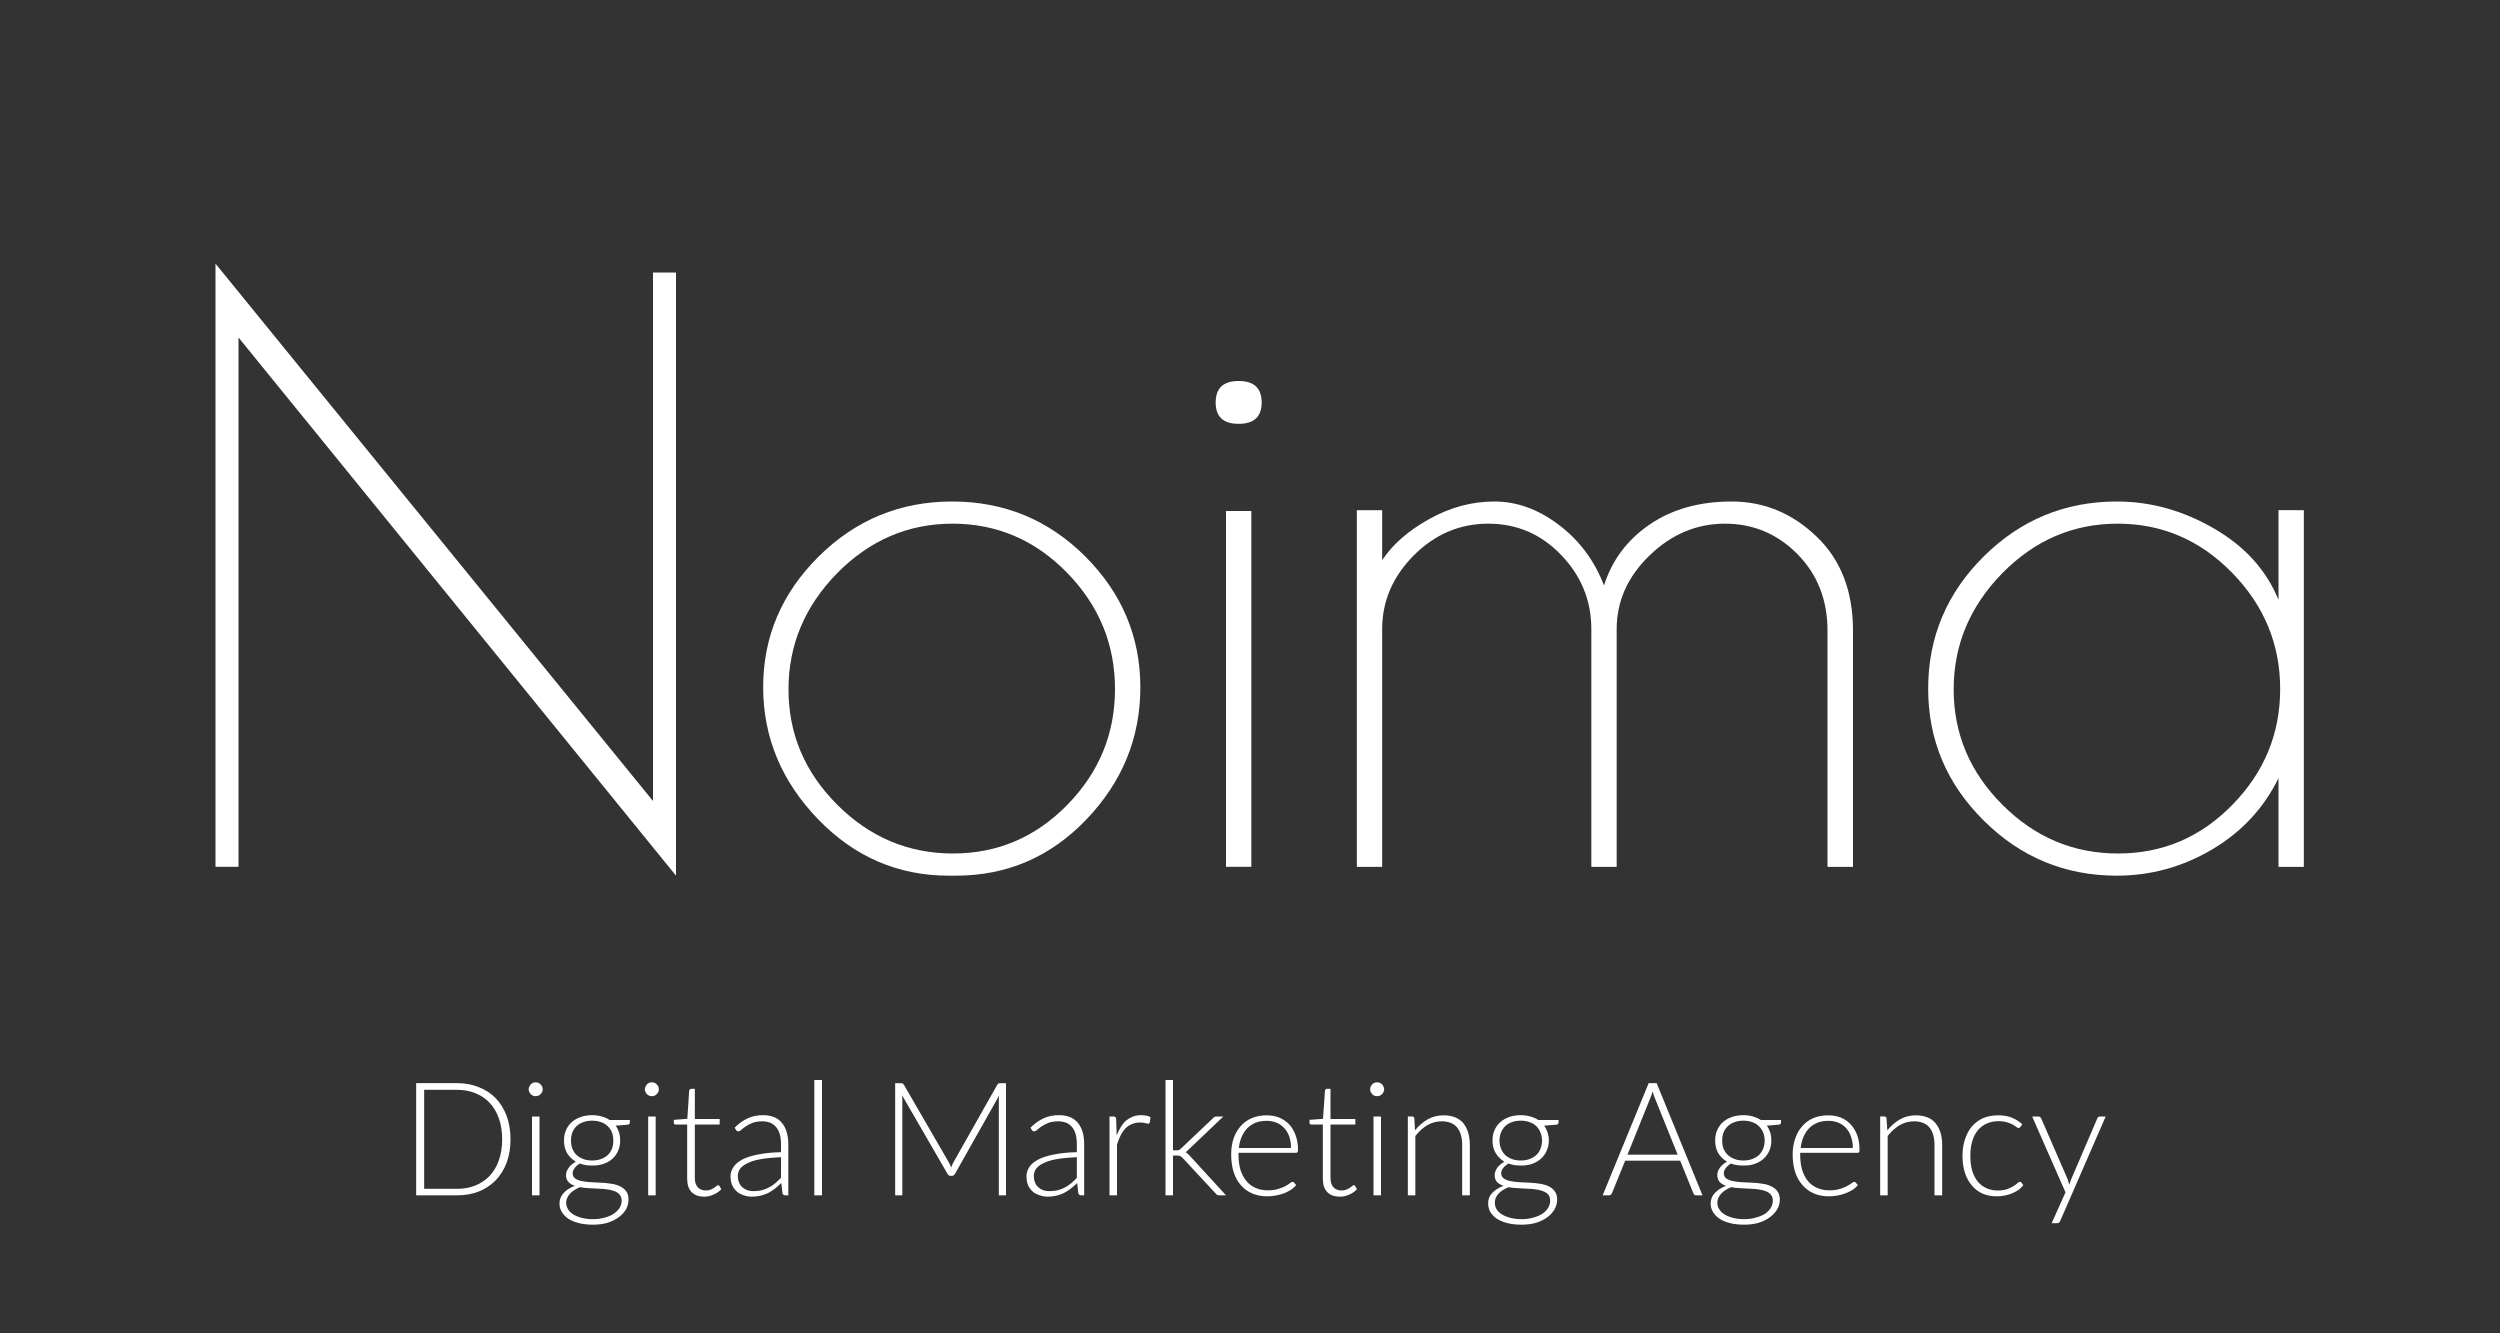
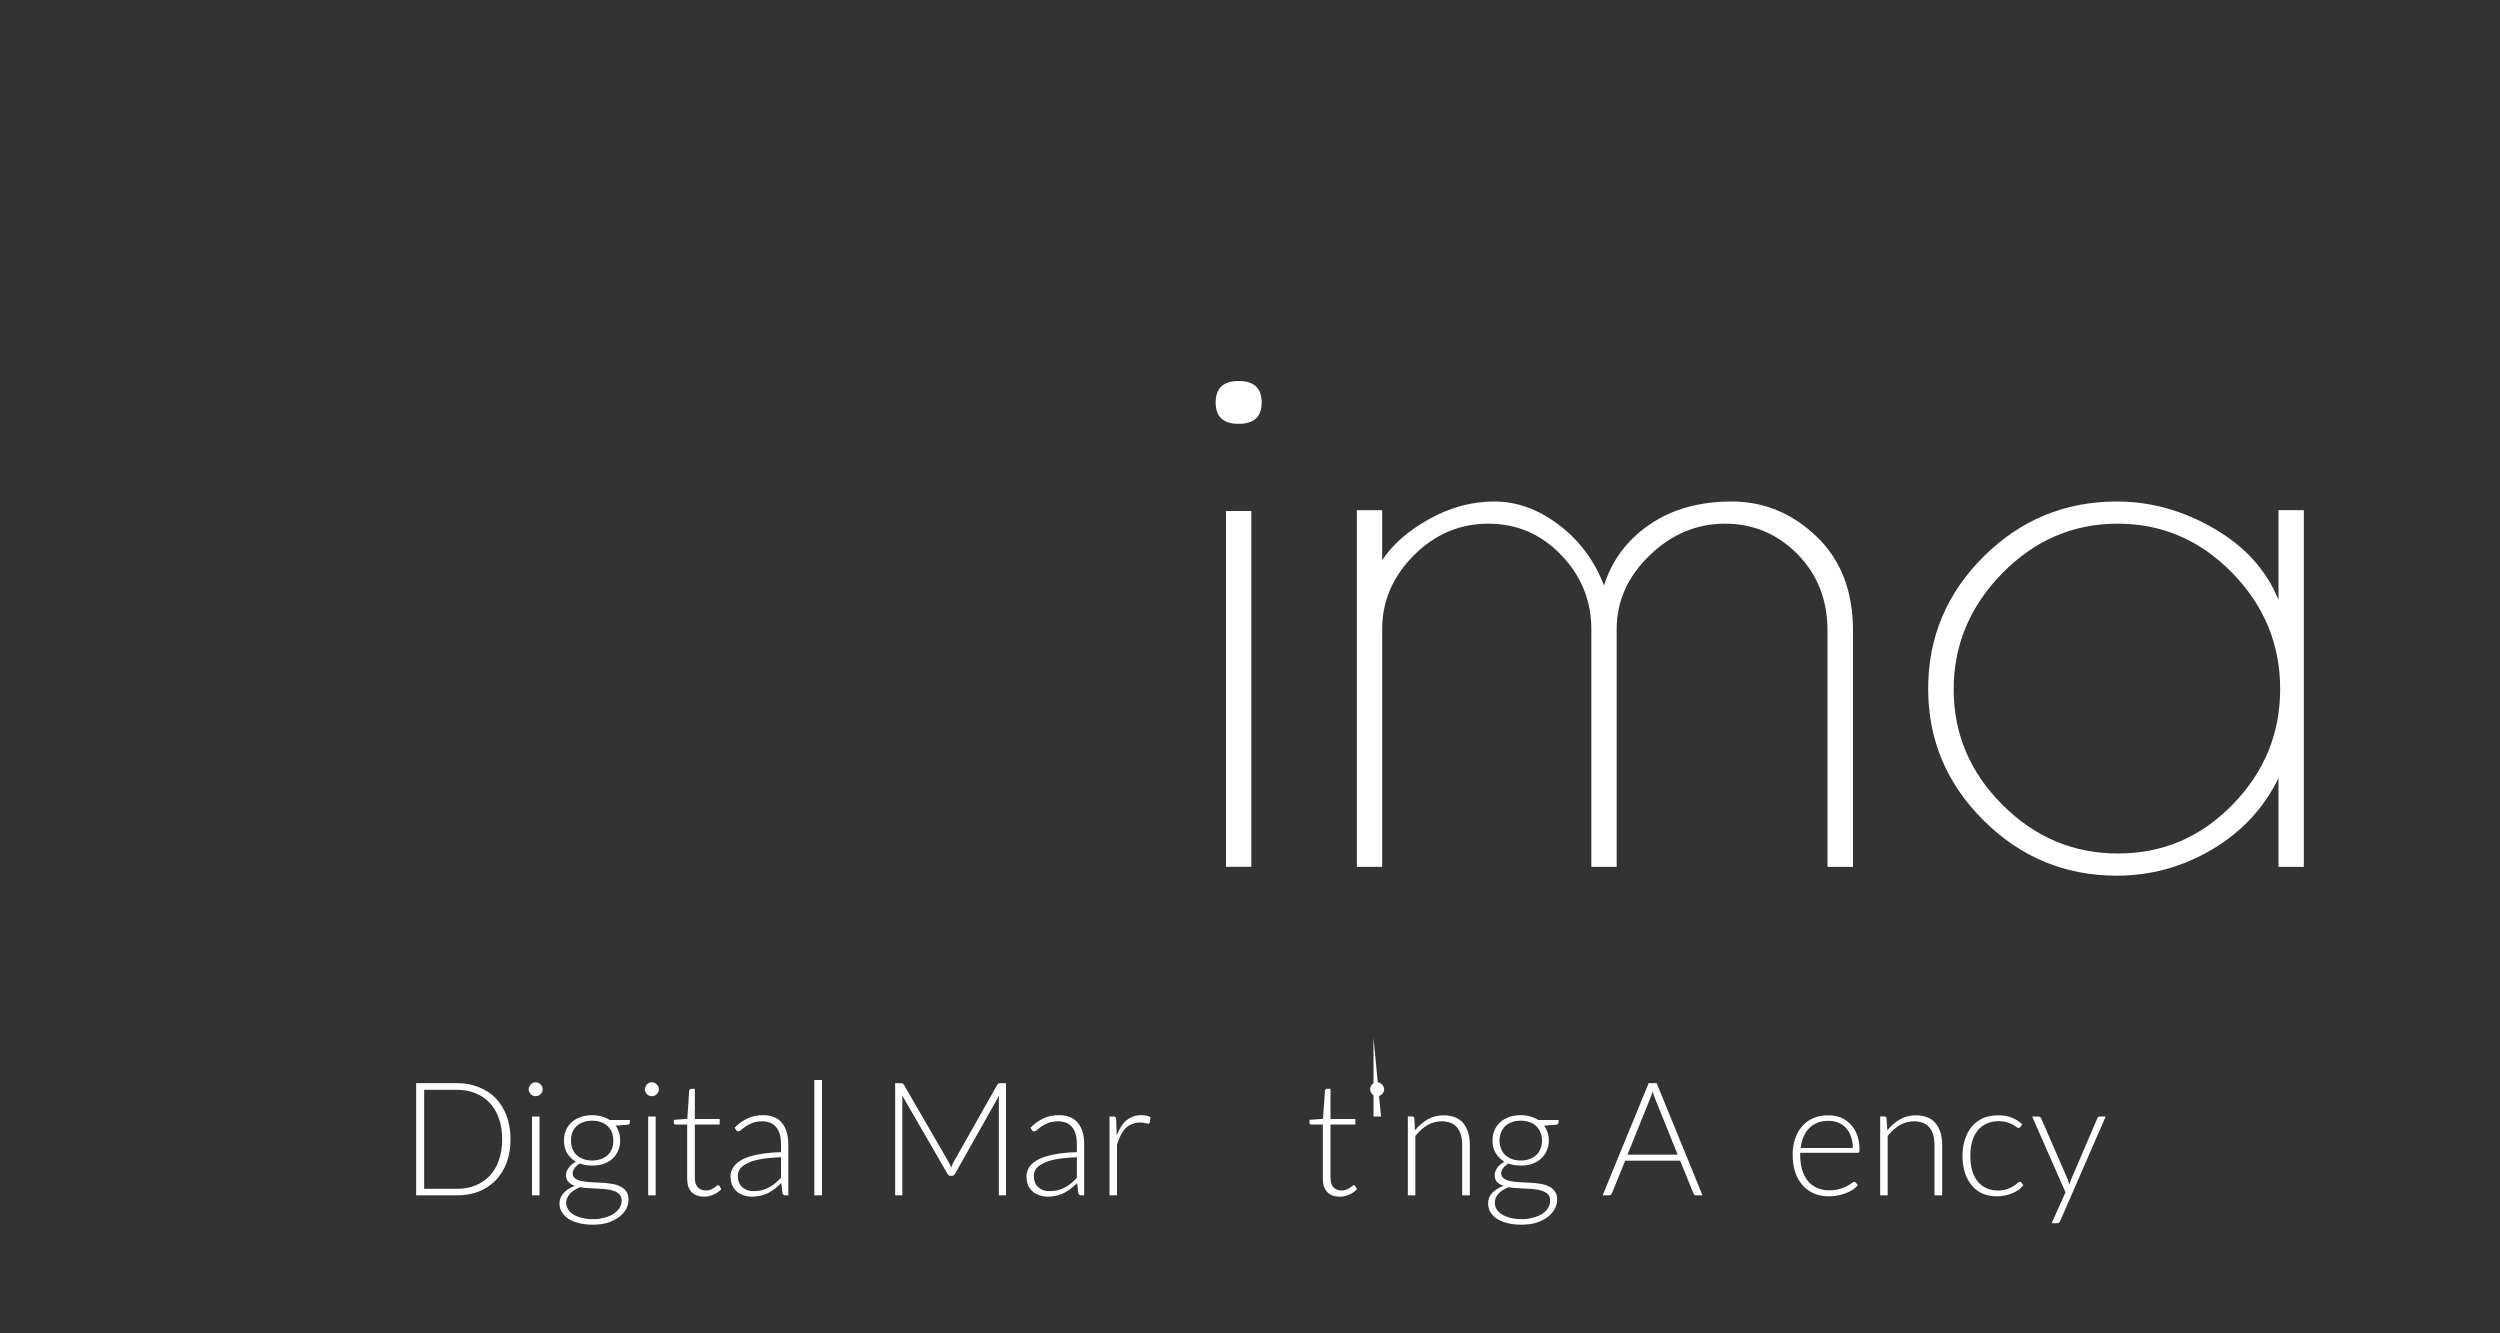
<svg xmlns="http://www.w3.org/2000/svg" version="1.2" viewBox="0 0 150 80" width="150" height="80">
  <rect x="0" y="0" width="150" height="80" fill="#333333" stroke="none" />
  <defs>
    <clipPath id="cp1">
      <path d="m183.8-96.09v272.01h-217.61v-272.01z" />
    </clipPath>
    <clipPath id="cp2">
      <path d="m141.38 6.32v56.17h-132.24v-56.17z" />
    </clipPath>
    <clipPath id="cp3">
      <path d="m127.14 62.22v11.83h-103.22v-11.83z" />
    </clipPath>
  </defs>
  <style>
		.s0 { fill: #ffffff } 
	</style>
  <g id="Clip-Path" clip-path="url(#cp1)">
    <g>
		</g>
  </g>
  <g>
    <g id="Clip-Path" clip-path="url(#cp2)">
      <g>
        <g>
          <g>
            <g>
-               <path class="s0" d="m39.18 16.35h1.38v36.19l-26.25-32.29v31.76h-1.38v-36.19l26.25 32.24z" />
-             </g>
-           </g>
-         </g>
-         <g>
-           <g>
-             <g>
-               <path class="s0" d="m56.92 52.54q-4.57 0-7.85-3.4-3.28-3.41-3.28-7.92 0-4.52 3.33-7.83 3.33-3.3 8.01-3.3 4.68 0 7.99 3.3 3.3 3.31 3.3 7.85 0 4.54-3.23 7.92-3.23 3.38-7.84 3.38zm9.98-11.2q0-4.02-2.87-6.97-2.88-2.95-6.88-2.95-3.99 0-6.92 2.97-2.92 2.98-2.92 6.97 0 4 2.92 6.92 2.93 2.93 6.95 2.93 4.01 0 6.87-2.93 2.85-2.92 2.85-6.94z" />
-             </g>
+               </g>
+           </g>
+         </g>
+         <g>
+           <g>
+             <g>
+               </g>
          </g>
        </g>
        <g>
          <g>
            <g>
              <path class="s0" d="m75.08 30.66v21.35h-1.52v-21.35zm-0.76-5.23q-1.38 0-1.38-1.28 0-1.29 1.38-1.29 1.38 0 1.38 1.29 0 1.28-1.38 1.28z" />
            </g>
          </g>
        </g>
        <g>
          <g>
            <g>
              <path class="s0" d="m96.24 35.13q0.72-2.28 2.74-3.66 2.02-1.38 4.92-1.38 2.9 0 5.09 2.1 2.19 2.09 2.19 5.65v14.17h-1.53v-14.17q0-2.76-1.8-4.59-1.81-1.83-4.35-1.83-2.55 0-4.52 1.9-1.98 1.91-1.98 4.43v14.26h-1.52v-14.26q0-2.57-1.81-4.45-1.8-1.88-4.37-1.88-2.57 0-4.47 1.9-1.9 1.91-1.9 4.43v14.26h-1.52v-21.4h1.52v3q0.95-1.43 2.83-2.47 1.88-1.05 3.9-1.05 2.02 0 3.87 1.4 1.86 1.41 2.71 3.64z" />
            </g>
          </g>
        </g>
        <g>
          <g>
            <g>
              <path class="s0" d="m138.23 30.61v21.4h-1.52v-5.32q-1.33 2.71-3.99 4.28-2.66 1.57-5.71 1.57-4.66 0-7.99-3.31-3.33-3.3-3.33-7.91 0-4.62 3.33-7.93 3.33-3.3 7.99-3.3 3.04 0 5.83 1.62 2.78 1.61 3.87 4.28v-5.38zm-21.01 10.75q0 4 2.92 6.92 2.92 2.93 6.94 2.93 4.02 0 6.87-2.93 2.86-2.92 2.86-6.94 0-4.02-2.88-6.97-2.88-2.95-6.87-2.95-4 0-6.92 2.97-2.92 2.98-2.92 6.97z" />
            </g>
          </g>
        </g>
      </g>
    </g>
  </g>
  <g>
    <g id="Clip-Path" clip-path="url(#cp3)">
      <g>
        <g>
          <g>
            <g>
              <path class="s0" d="m30.63 68.36q0 0.77-0.23 1.4-0.24 0.62-0.66 1.06-0.42 0.43-1.01 0.67-0.59 0.23-1.31 0.23h-2.45v-6.73h2.45q0.72 0 1.31 0.24 0.59 0.23 1.01 0.66 0.42 0.44 0.66 1.07 0.23 0.62 0.23 1.4zm-0.5 0q0-0.71-0.2-1.26-0.19-0.55-0.55-0.93-0.36-0.38-0.86-0.58-0.49-0.2-1.1-0.2h-1.97v5.94h1.97q0.61 0 1.1-0.2 0.5-0.2 0.86-0.58 0.36-0.38 0.55-0.93 0.2-0.56 0.2-1.26z" />
            </g>
          </g>
        </g>
        <g>
          <g>
            <g>
              <path class="s0" d="m32.37 66.99v4.73h-0.45v-4.73zm0.19-1.63q0 0.09-0.03 0.16-0.04 0.07-0.1 0.13-0.05 0.06-0.13 0.09-0.07 0.03-0.16 0.03-0.09 0-0.16-0.03-0.08-0.03-0.13-0.09-0.06-0.06-0.09-0.13-0.04-0.07-0.04-0.16 0-0.09 0.04-0.16 0.03-0.08 0.09-0.14 0.05-0.06 0.13-0.09 0.07-0.03 0.16-0.03 0.09 0 0.16 0.03 0.08 0.03 0.13 0.09 0.06 0.06 0.1 0.14 0.03 0.07 0.03 0.16z" />
            </g>
          </g>
        </g>
        <g>
          <g>
            <g>
              <path class="s0" d="m37.79 67.2v0.16q0 0.1-0.13 0.12l-0.72 0.06q0.13 0.18 0.2 0.4 0.07 0.22 0.07 0.49 0 0.34-0.12 0.61-0.12 0.28-0.34 0.48-0.22 0.2-0.53 0.31-0.32 0.11-0.69 0.1-0.41 0.01-0.74-0.12-0.2 0.12-0.31 0.27-0.12 0.16-0.12 0.31 0 0.2 0.14 0.31 0.15 0.11 0.38 0.16 0.24 0.05 0.54 0.07 0.3 0.01 0.61 0.03 0.32 0.01 0.62 0.06 0.3 0.04 0.54 0.15 0.23 0.11 0.38 0.3 0.14 0.19 0.14 0.51 0 0.29-0.14 0.56-0.15 0.27-0.43 0.48-0.27 0.21-0.67 0.34-0.39 0.12-0.88 0.12-0.5 0-0.88-0.1-0.38-0.1-0.63-0.27-0.25-0.18-0.38-0.41-0.13-0.22-0.13-0.48 0-0.38 0.25-0.64 0.24-0.27 0.67-0.43-0.24-0.08-0.38-0.23-0.15-0.16-0.15-0.42 0-0.1 0.04-0.21 0.04-0.11 0.12-0.22 0.07-0.11 0.18-0.2 0.11-0.09 0.25-0.17-0.34-0.2-0.53-0.52-0.18-0.32-0.18-0.75 0-0.35 0.12-0.62 0.12-0.28 0.34-0.48 0.23-0.2 0.54-0.31 0.31-0.11 0.69-0.11 0.31 0 0.58 0.08 0.26 0.07 0.47 0.21zm-0.49 4.84q0-0.22-0.12-0.36-0.12-0.14-0.31-0.21-0.2-0.08-0.45-0.11-0.25-0.03-0.53-0.04-0.28-0.02-0.56-0.03-0.28-0.01-0.53-0.06-0.18 0.07-0.33 0.17-0.15 0.09-0.26 0.21-0.11 0.11-0.17 0.25-0.07 0.14-0.07 0.3 0 0.21 0.11 0.39 0.11 0.18 0.31 0.31 0.21 0.13 0.51 0.21 0.3 0.08 0.69 0.08 0.36 0 0.67-0.09 0.32-0.08 0.54-0.22 0.23-0.15 0.37-0.36 0.13-0.2 0.13-0.44zm-1.77-2.41q0.3 0 0.54-0.09 0.24-0.09 0.4-0.24 0.16-0.16 0.25-0.38 0.08-0.22 0.08-0.48 0-0.27-0.08-0.49-0.09-0.22-0.26-0.38-0.16-0.16-0.4-0.24-0.23-0.09-0.53-0.09-0.3 0-0.54 0.09-0.23 0.08-0.4 0.24-0.16 0.16-0.25 0.38-0.08 0.22-0.08 0.49 0 0.26 0.08 0.48 0.09 0.22 0.25 0.38 0.17 0.15 0.4 0.24 0.24 0.09 0.54 0.09z" />
            </g>
          </g>
        </g>
        <g>
          <g>
            <g>
              <path class="s0" d="m39.34 66.99v4.73h-0.45v-4.73zm0.19-1.63q0 0.09-0.03 0.16-0.04 0.07-0.1 0.13-0.05 0.06-0.13 0.09-0.07 0.03-0.16 0.03-0.09 0-0.16-0.03-0.08-0.03-0.13-0.09-0.06-0.06-0.09-0.13-0.04-0.07-0.04-0.16 0-0.09 0.04-0.16 0.03-0.08 0.09-0.14 0.05-0.06 0.13-0.09 0.07-0.03 0.16-0.03 0.09 0 0.16 0.03 0.08 0.03 0.13 0.09 0.06 0.06 0.1 0.14 0.03 0.07 0.03 0.16z" />
            </g>
          </g>
        </g>
        <g>
          <g>
            <g>
              <path class="s0" d="m42.25 71.8q-0.48 0-0.75-0.27-0.27-0.27-0.27-0.82v-3.24h-0.68q-0.05 0-0.09-0.02-0.03-0.03-0.03-0.09v-0.17l0.81-0.06 0.11-1.69q0.01-0.04 0.04-0.07 0.03-0.04 0.08-0.04h0.22v1.81h1.49v0.33h-1.49v3.21q0 0.2 0.05 0.34 0.05 0.14 0.14 0.23 0.08 0.09 0.2 0.13 0.12 0.05 0.26 0.05 0.17 0 0.29-0.05 0.13-0.05 0.22-0.11 0.09-0.06 0.14-0.11 0.06-0.05 0.1-0.05 0.03 0 0.07 0.04l0.12 0.2q-0.18 0.2-0.46 0.32-0.27 0.13-0.57 0.13z" />
            </g>
          </g>
        </g>
        <g>
          <g>
            <g>
              <path class="s0" d="m44.08 67.66q0.37-0.37 0.78-0.56 0.41-0.19 0.92-0.19 0.38 0 0.67 0.12 0.29 0.12 0.47 0.35 0.19 0.22 0.28 0.55 0.1 0.32 0.1 0.71v3.08h-0.18q-0.14 0-0.17-0.13l-0.07-0.61q-0.2 0.19-0.39 0.34-0.19 0.15-0.4 0.26-0.21 0.1-0.45 0.16-0.24 0.06-0.54 0.06-0.24 0-0.47-0.08-0.22-0.07-0.4-0.21-0.18-0.15-0.29-0.38-0.11-0.23-0.11-0.56 0-0.29 0.18-0.55 0.17-0.26 0.53-0.45 0.37-0.19 0.94-0.3 0.58-0.12 1.38-0.14v-0.49q0-0.66-0.29-1.01-0.28-0.35-0.83-0.35-0.34 0-0.59 0.09-0.24 0.1-0.4 0.21-0.17 0.11-0.27 0.21-0.11 0.09-0.18 0.09-0.05 0-0.08-0.02-0.04-0.02-0.06-0.06zm2.78 1.77q-0.68 0.03-1.16 0.11-0.49 0.08-0.81 0.23-0.31 0.14-0.47 0.34-0.15 0.19-0.15 0.45 0 0.23 0.08 0.41 0.08 0.17 0.21 0.28 0.13 0.11 0.3 0.17 0.17 0.05 0.36 0.05 0.27 0 0.5-0.06 0.23-0.06 0.43-0.17 0.2-0.1 0.37-0.25 0.17-0.15 0.34-0.32z" />
            </g>
          </g>
        </g>
        <g>
          <g>
            <g>
              <path fill-rule="evenodd" class="s0" d="m49.32 64.8v6.92h-0.46v-6.92z" />
            </g>
          </g>
        </g>
        <g>
          <g>
            <g>
						</g>
          </g>
        </g>
        <g>
          <g>
            <g>
              <path class="s0" d="m60.36 64.99v6.73h-0.43v-5.73q0-0.13 0.02-0.26l-2.65 4.7q-0.07 0.12-0.19 0.12h-0.08q-0.12 0-0.18-0.12l-2.73-4.72q0.02 0.15 0.02 0.28v5.73h-0.43v-6.73h0.34q0.07 0 0.1 0.02 0.04 0.01 0.08 0.07l2.71 4.68q0.07 0.13 0.13 0.29 0.03-0.08 0.06-0.15 0.03-0.08 0.07-0.15l2.64-4.67q0.04-0.06 0.08-0.07 0.04-0.02 0.11-0.02z" />
            </g>
          </g>
        </g>
        <g>
          <g>
            <g>
              <path class="s0" d="m61.83 67.66q0.37-0.37 0.78-0.56 0.41-0.19 0.93-0.19 0.38 0 0.67 0.12 0.28 0.12 0.47 0.35 0.18 0.22 0.28 0.55 0.09 0.32 0.09 0.71v3.08h-0.18q-0.14 0-0.17-0.13l-0.07-0.61q-0.19 0.19-0.39 0.34-0.19 0.15-0.4 0.26-0.21 0.1-0.45 0.16-0.24 0.06-0.53 0.06-0.24 0-0.47-0.08-0.23-0.07-0.41-0.21-0.18-0.15-0.29-0.38-0.1-0.23-0.1-0.56 0-0.29 0.17-0.55 0.17-0.26 0.54-0.45 0.36-0.19 0.94-0.3 0.57-0.12 1.37-0.14v-0.49q0-0.66-0.28-1.01-0.28-0.35-0.84-0.35-0.34 0-0.58 0.09-0.24 0.1-0.41 0.21-0.16 0.11-0.27 0.21-0.1 0.09-0.18 0.09-0.05 0-0.08-0.02-0.03-0.02-0.06-0.06zm2.78 1.77q-0.67 0.03-1.16 0.11-0.49 0.08-0.8 0.23-0.32 0.14-0.47 0.34-0.15 0.19-0.15 0.45 0 0.23 0.08 0.41 0.07 0.17 0.21 0.28 0.12 0.11 0.29 0.17 0.18 0.05 0.36 0.05 0.28 0 0.51-0.06 0.23-0.06 0.43-0.17 0.19-0.1 0.37-0.25 0.17-0.15 0.33-0.32z" />
            </g>
          </g>
        </g>
        <g>
          <g>
            <g>
              <path class="s0" d="m67 68.13q0.11-0.29 0.25-0.51 0.14-0.23 0.32-0.39 0.19-0.15 0.41-0.24 0.23-0.08 0.5-0.08 0.15 0 0.29 0.03 0.15 0.02 0.26 0.09l-0.04 0.31q-0.03 0.08-0.09 0.08-0.06 0-0.18-0.03-0.11-0.04-0.3-0.04-0.28 0-0.49 0.09-0.21 0.08-0.38 0.24-0.17 0.17-0.3 0.42-0.12 0.24-0.23 0.56v3.06h-0.45v-4.73h0.24q0.08 0 0.11 0.03 0.04 0.04 0.05 0.12z" />
            </g>
          </g>
        </g>
        <g>
          <g>
            <g>
-               <path class="s0" d="m70.38 64.8v4.22h0.22q0.07 0 0.13-0.02 0.06-0.02 0.13-0.09l1.9-1.8q0.05-0.06 0.1-0.09 0.06-0.03 0.15-0.03h0.39l-2.08 1.98q-0.09 0.1-0.19 0.16 0.08 0.04 0.13 0.09 0.06 0.05 0.11 0.11l2.19 2.39h-0.39q-0.07 0-0.12-0.02-0.06-0.02-0.11-0.09l-1.98-2.13q-0.04-0.04-0.08-0.07-0.03-0.03-0.07-0.05-0.04-0.01-0.09-0.02-0.05-0.01-0.12-0.01h-0.22v2.39h-0.45v-6.92z" />
-             </g>
-           </g>
-         </g>
-         <g>
-           <g>
-             <g>
-               <path class="s0" d="m74.31 69.17v0.09q0 0.53 0.12 0.94 0.13 0.4 0.36 0.67 0.23 0.27 0.55 0.41 0.32 0.14 0.72 0.14 0.36 0 0.62-0.08 0.26-0.08 0.44-0.17 0.18-0.1 0.28-0.18 0.11-0.08 0.15-0.08 0.07 0 0.1 0.05l0.12 0.15q-0.11 0.14-0.3 0.27-0.19 0.12-0.41 0.21-0.24 0.09-0.5 0.14-0.27 0.05-0.53 0.05-0.49 0-0.89-0.17-0.4-0.17-0.68-0.49-0.29-0.32-0.44-0.79-0.15-0.47-0.15-1.07 0-0.51 0.14-0.94 0.15-0.43 0.42-0.74 0.27-0.32 0.67-0.49 0.4-0.17 0.9-0.17 0.4 0 0.74 0.13 0.34 0.14 0.6 0.4 0.25 0.27 0.39 0.65 0.15 0.39 0.15 0.89 0 0.1-0.03 0.14-0.03 0.04-0.09 0.04zm3.15-0.29q0-0.38-0.1-0.68-0.11-0.31-0.31-0.52-0.19-0.21-0.46-0.32-0.27-0.11-0.59-0.11-0.37 0-0.66 0.11-0.29 0.12-0.5 0.33-0.21 0.22-0.34 0.52-0.13 0.3-0.17 0.67z" />
-             </g>
+               </g>
+           </g>
+         </g>
+         <g>
+           <g>
+             <g>
+               </g>
          </g>
        </g>
        <g>
          <g>
            <g>
              <path class="s0" d="m80.39 71.8q-0.48 0-0.75-0.27-0.27-0.27-0.27-0.82v-3.24h-0.68q-0.05 0-0.08-0.02-0.04-0.03-0.04-0.09v-0.17l0.81-0.06 0.12-1.69q0-0.04 0.03-0.07 0.03-0.04 0.08-0.04h0.22v1.81h1.49v0.33h-1.49v3.21q0 0.2 0.05 0.34 0.05 0.14 0.14 0.23 0.09 0.09 0.2 0.13 0.12 0.05 0.26 0.05 0.17 0 0.29-0.05 0.13-0.05 0.22-0.11 0.09-0.06 0.14-0.11 0.06-0.05 0.1-0.05 0.03 0 0.07 0.04l0.12 0.2q-0.18 0.2-0.45 0.32-0.28 0.13-0.58 0.13z" />
            </g>
          </g>
        </g>
        <g>
          <g>
            <g>
-               <path class="s0" d="m82.86 66.99v4.73h-0.45v-4.73zm0.19-1.63q0 0.09-0.04 0.16-0.03 0.07-0.09 0.13-0.06 0.06-0.13 0.09-0.08 0.03-0.17 0.03-0.08 0-0.16-0.03-0.07-0.03-0.13-0.09-0.05-0.06-0.09-0.13-0.03-0.07-0.03-0.16 0-0.09 0.03-0.16 0.04-0.08 0.09-0.14 0.06-0.06 0.13-0.09 0.08-0.03 0.16-0.03 0.09 0 0.17 0.03 0.07 0.03 0.13 0.09 0.06 0.06 0.09 0.14 0.04 0.07 0.04 0.16z" />
+               <path class="s0" d="m82.86 66.99h-0.45v-4.73zm0.19-1.63q0 0.09-0.04 0.16-0.03 0.07-0.09 0.13-0.06 0.06-0.13 0.09-0.08 0.03-0.17 0.03-0.08 0-0.16-0.03-0.07-0.03-0.13-0.09-0.05-0.06-0.09-0.13-0.03-0.07-0.03-0.16 0-0.09 0.03-0.16 0.04-0.08 0.09-0.14 0.06-0.06 0.13-0.09 0.08-0.03 0.16-0.03 0.09 0 0.17 0.03 0.07 0.03 0.13 0.09 0.06 0.06 0.09 0.14 0.04 0.07 0.04 0.16z" />
            </g>
          </g>
        </g>
        <g>
          <g>
            <g>
              <path class="s0" d="m84.9 67.82q0.33-0.41 0.76-0.66 0.43-0.24 0.96-0.24 0.39 0 0.69 0.12 0.29 0.12 0.49 0.35 0.19 0.24 0.29 0.57 0.1 0.32 0.1 0.74v3.02h-0.46v-3.02q0-0.67-0.3-1.05-0.31-0.37-0.93-0.37-0.46 0-0.86 0.23-0.4 0.24-0.72 0.65v3.56h-0.45v-4.73h0.25q0.12 0 0.14 0.12z" />
            </g>
          </g>
        </g>
        <g>
          <g>
            <g>
              <path class="s0" d="m93.51 67.2v0.16q0 0.1-0.13 0.12l-0.73 0.06q0.13 0.18 0.2 0.4 0.08 0.22 0.08 0.49 0 0.34-0.13 0.61-0.11 0.28-0.34 0.48-0.22 0.2-0.53 0.31-0.31 0.11-0.68 0.1-0.41 0.01-0.74-0.12-0.2 0.12-0.32 0.27-0.12 0.16-0.12 0.31 0 0.2 0.15 0.31 0.14 0.11 0.38 0.16 0.23 0.05 0.54 0.07 0.3 0.01 0.61 0.03 0.32 0.01 0.62 0.06 0.3 0.04 0.54 0.15 0.23 0.11 0.37 0.3 0.15 0.19 0.15 0.51 0 0.29-0.15 0.56-0.14 0.27-0.42 0.48-0.28 0.21-0.67 0.34-0.4 0.12-0.89 0.12-0.5 0-0.88-0.1-0.37-0.1-0.63-0.27-0.25-0.18-0.38-0.41-0.12-0.22-0.12-0.48-0.01-0.38 0.24-0.64 0.25-0.27 0.68-0.43-0.24-0.08-0.39-0.23-0.14-0.16-0.14-0.42 0-0.1 0.04-0.21 0.04-0.11 0.11-0.22 0.08-0.11 0.19-0.2 0.11-0.09 0.24-0.17-0.33-0.2-0.52-0.52-0.19-0.32-0.19-0.75 0-0.35 0.12-0.62 0.12-0.28 0.35-0.48 0.22-0.2 0.53-0.31 0.31-0.11 0.7-0.11 0.31 0 0.57 0.08 0.27 0.07 0.48 0.21zm-0.5 4.84q0-0.22-0.11-0.36-0.12-0.14-0.32-0.21-0.19-0.08-0.45-0.11-0.25-0.03-0.53-0.04-0.27-0.02-0.55-0.03-0.29-0.01-0.53-0.06-0.18 0.07-0.34 0.17-0.15 0.09-0.26 0.21-0.11 0.11-0.17 0.25-0.06 0.14-0.06 0.3 0 0.21 0.1 0.39 0.11 0.18 0.32 0.31 0.21 0.13 0.51 0.21 0.29 0.08 0.69 0.08 0.36 0 0.67-0.09 0.31-0.08 0.54-0.22 0.23-0.15 0.36-0.36 0.13-0.2 0.13-0.44zm-1.76-2.41q0.3 0 0.53-0.09 0.24-0.09 0.4-0.24 0.17-0.16 0.25-0.38 0.09-0.22 0.09-0.48 0-0.27-0.09-0.49-0.09-0.22-0.25-0.38-0.16-0.16-0.4-0.24-0.24-0.09-0.53-0.09-0.31 0-0.54 0.09-0.24 0.08-0.4 0.24-0.16 0.16-0.25 0.38-0.09 0.22-0.09 0.49 0 0.26 0.09 0.48 0.09 0.22 0.25 0.38 0.16 0.15 0.4 0.24 0.23 0.09 0.54 0.09z" />
            </g>
          </g>
        </g>
        <g>
          <g>
            <g>
						</g>
          </g>
        </g>
        <g>
          <g>
            <g>
              <path class="s0" d="m102.15 71.72h-0.38q-0.06 0-0.1-0.03-0.05-0.04-0.07-0.1l-0.79-1.95h-3.3l-0.79 1.95q-0.02 0.05-0.07 0.09-0.05 0.04-0.11 0.04h-0.38l2.76-6.73h0.48zm-1.49-2.44l-1.37-3.4q-0.07-0.17-0.14-0.4-0.03 0.11-0.06 0.22-0.03 0.1-0.07 0.18l-1.37 3.4z" />
            </g>
          </g>
        </g>
        <g>
          <g>
            <g>
-               <path class="s0" d="m106.86 67.2v0.16q0 0.1-0.13 0.12l-0.72 0.06q0.13 0.18 0.2 0.4 0.07 0.22 0.07 0.49 0 0.34-0.12 0.61-0.12 0.28-0.34 0.48-0.22 0.2-0.53 0.31-0.31 0.11-0.69 0.1-0.41 0.01-0.74-0.12-0.2 0.12-0.31 0.27-0.12 0.16-0.12 0.31 0 0.2 0.14 0.31 0.15 0.11 0.39 0.16 0.23 0.05 0.53 0.07 0.3 0.01 0.62 0.03 0.31 0.01 0.61 0.06 0.31 0.04 0.54 0.15 0.24 0.11 0.38 0.3 0.15 0.19 0.15 0.51 0 0.29-0.15 0.56-0.15 0.27-0.43 0.48-0.27 0.21-0.67 0.34-0.39 0.12-0.88 0.12-0.5 0-0.88-0.1-0.38-0.1-0.63-0.27-0.25-0.18-0.38-0.41-0.13-0.22-0.13-0.48 0-0.38 0.25-0.64 0.25-0.27 0.67-0.43-0.23-0.08-0.38-0.23-0.14-0.16-0.14-0.42 0-0.1 0.03-0.21 0.04-0.11 0.12-0.22 0.07-0.11 0.18-0.2 0.11-0.09 0.25-0.17-0.34-0.2-0.53-0.52-0.18-0.32-0.18-0.75 0-0.35 0.12-0.62 0.12-0.28 0.34-0.48 0.23-0.2 0.54-0.31 0.31-0.11 0.69-0.11 0.31 0 0.58 0.08 0.26 0.07 0.47 0.21zm-0.49 4.84q0-0.22-0.12-0.36-0.11-0.14-0.31-0.21-0.2-0.08-0.45-0.11-0.25-0.03-0.53-0.04-0.28-0.02-0.56-0.03-0.28-0.01-0.53-0.06-0.18 0.07-0.33 0.17-0.15 0.09-0.26 0.21-0.11 0.11-0.17 0.25-0.07 0.14-0.07 0.3 0 0.21 0.11 0.39 0.11 0.18 0.31 0.31 0.21 0.13 0.51 0.21 0.3 0.08 0.69 0.08 0.36 0 0.67-0.09 0.32-0.08 0.55-0.22 0.23-0.15 0.36-0.36 0.13-0.2 0.13-0.44zm-1.77-2.41q0.3 0 0.54-0.09 0.24-0.09 0.4-0.24 0.16-0.16 0.25-0.38 0.09-0.22 0.09-0.48 0-0.27-0.09-0.49-0.09-0.22-0.26-0.38-0.16-0.16-0.39-0.24-0.24-0.09-0.54-0.09-0.3 0-0.53 0.09-0.24 0.08-0.4 0.24-0.17 0.16-0.26 0.38-0.08 0.22-0.08 0.49 0 0.26 0.08 0.48 0.09 0.22 0.26 0.38 0.16 0.15 0.4 0.24 0.23 0.09 0.53 0.09z" />
-             </g>
+               </g>
          </g>
        </g>
        <g>
          <g>
            <g>
              <path class="s0" d="m108.01 69.17v0.09q0 0.53 0.12 0.94 0.13 0.4 0.35 0.67 0.23 0.27 0.56 0.41 0.32 0.14 0.72 0.14 0.36 0 0.62-0.08 0.26-0.08 0.43-0.17 0.18-0.1 0.29-0.18 0.1-0.08 0.15-0.08 0.06 0 0.1 0.05l0.12 0.15q-0.11 0.14-0.3 0.27-0.19 0.12-0.42 0.21-0.23 0.09-0.49 0.14-0.27 0.05-0.53 0.05-0.49 0-0.89-0.17-0.4-0.17-0.68-0.49-0.29-0.32-0.45-0.79-0.15-0.47-0.15-1.07 0-0.51 0.15-0.94 0.14-0.43 0.42-0.74 0.27-0.32 0.66-0.49 0.4-0.17 0.91-0.17 0.4 0 0.74 0.13 0.34 0.14 0.59 0.4 0.25 0.27 0.4 0.65 0.14 0.39 0.14 0.89 0 0.1-0.02 0.14-0.03 0.04-0.1 0.04zm3.16-0.29q0-0.38-0.11-0.68-0.1-0.31-0.3-0.52-0.19-0.21-0.46-0.32-0.27-0.11-0.59-0.11-0.37 0-0.66 0.11-0.29 0.12-0.5 0.33-0.21 0.22-0.34 0.52-0.13 0.3-0.17 0.67z" />
            </g>
          </g>
        </g>
        <g>
          <g>
            <g>
              <path class="s0" d="m113.24 67.82q0.33-0.41 0.76-0.66 0.43-0.24 0.95-0.24 0.39 0 0.69 0.12 0.3 0.12 0.49 0.35 0.2 0.24 0.3 0.57 0.1 0.32 0.1 0.74v3.02h-0.46v-3.02q0-0.67-0.3-1.05-0.31-0.37-0.93-0.37-0.46 0-0.86 0.23-0.4 0.24-0.72 0.65v3.56h-0.45v-4.73h0.25q0.12 0 0.13 0.12z" />
            </g>
          </g>
        </g>
        <g>
          <g>
            <g>
              <path class="s0" d="m121.22 67.62q-0.03 0.03-0.05 0.04-0.02 0.02-0.06 0.02-0.04 0-0.13-0.06-0.08-0.07-0.22-0.15-0.13-0.07-0.34-0.13-0.21-0.07-0.5-0.07-0.41 0-0.73 0.15-0.31 0.14-0.53 0.41-0.22 0.27-0.33 0.66-0.11 0.38-0.11 0.86 0 0.5 0.11 0.89 0.12 0.38 0.33 0.65 0.22 0.26 0.52 0.4 0.31 0.14 0.68 0.14 0.34 0 0.57-0.08 0.23-0.09 0.38-0.18 0.15-0.1 0.24-0.18 0.08-0.08 0.14-0.08 0.06 0 0.1 0.05l0.11 0.15q-0.11 0.14-0.27 0.27-0.17 0.12-0.38 0.21-0.21 0.09-0.45 0.14-0.25 0.05-0.51 0.05-0.45 0-0.83-0.16-0.37-0.16-0.64-0.48-0.27-0.31-0.42-0.76-0.15-0.45-0.15-1.03 0-0.54 0.15-0.99 0.14-0.44 0.41-0.77 0.28-0.32 0.67-0.5 0.4-0.17 0.91-0.17 0.47 0 0.82 0.14 0.36 0.15 0.63 0.4z" />
            </g>
          </g>
        </g>
        <g>
          <g>
            <g>
              <path class="s0" d="m126.34 66.99l-2.72 6.25q-0.03 0.07-0.07 0.11-0.05 0.04-0.13 0.04h-0.32l0.83-1.85-2-4.55h0.37q0.07 0 0.12 0.04 0.04 0.03 0.05 0.07l1.6 3.68q0.02 0.08 0.04 0.15 0.03 0.07 0.05 0.15 0.02-0.08 0.05-0.15 0.02-0.07 0.05-0.15l1.58-3.68q0.02-0.05 0.06-0.08 0.04-0.03 0.1-0.03z" />
            </g>
          </g>
        </g>
      </g>
    </g>
  </g>
</svg>